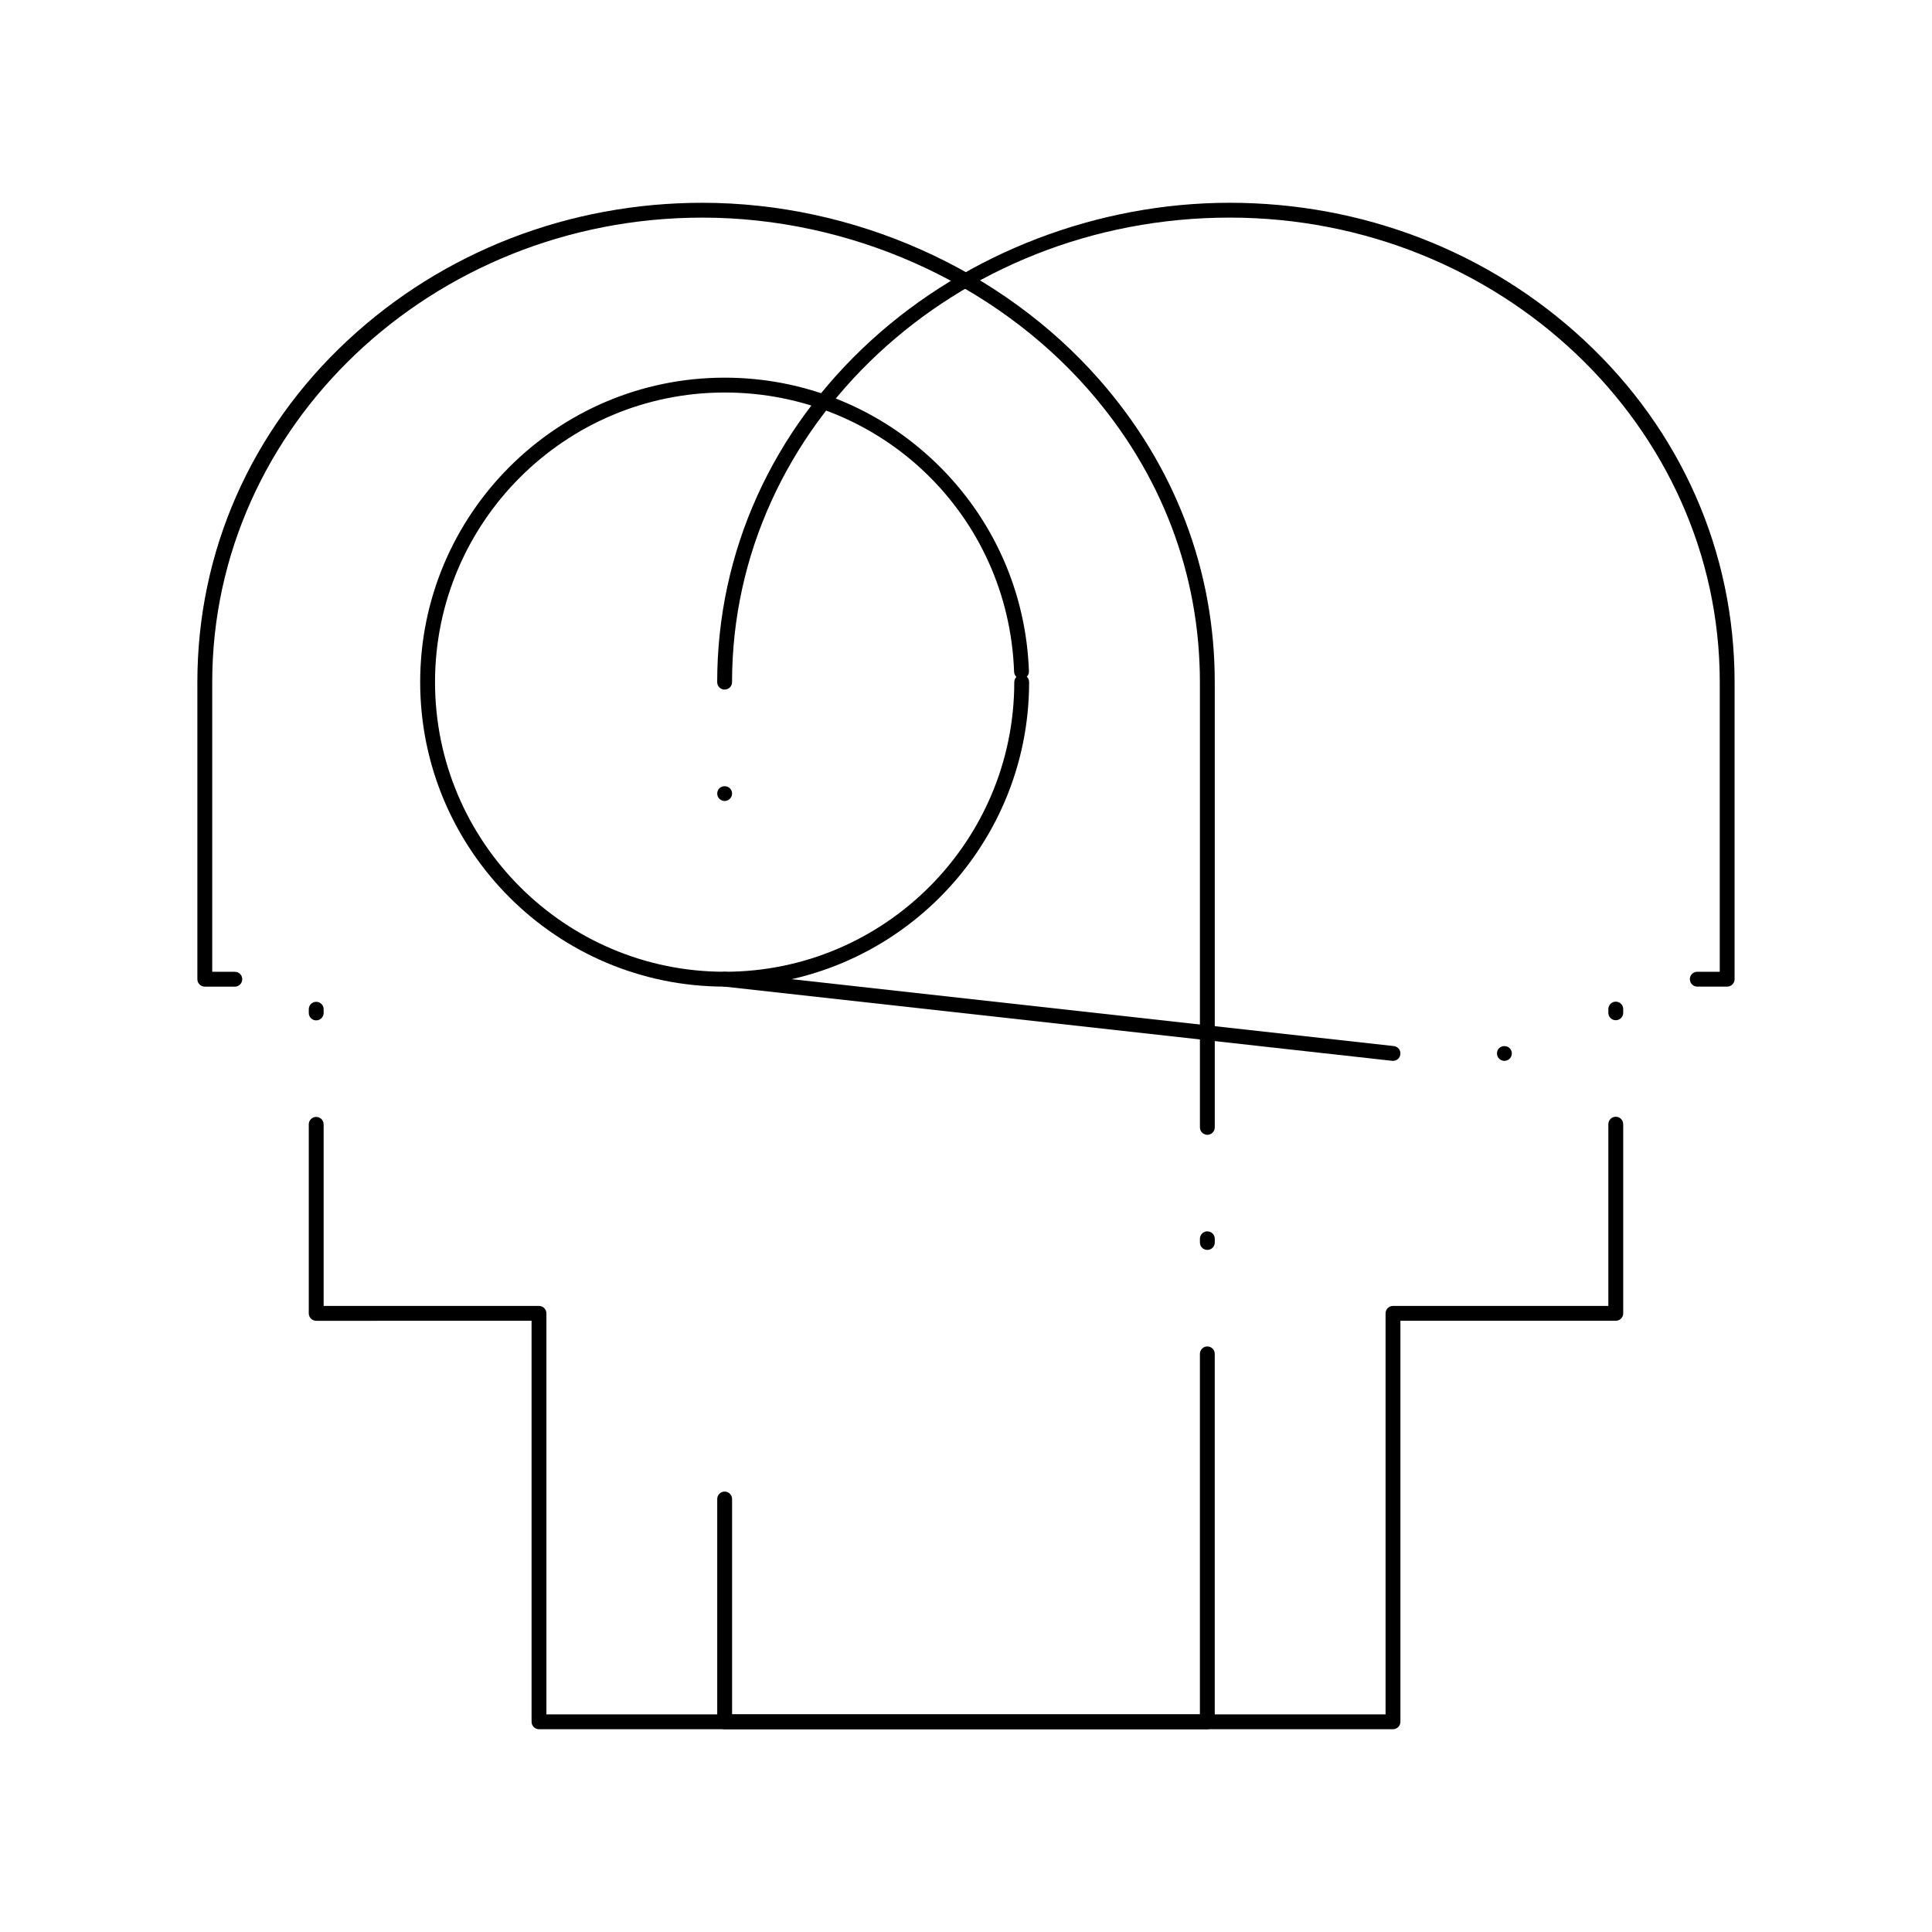
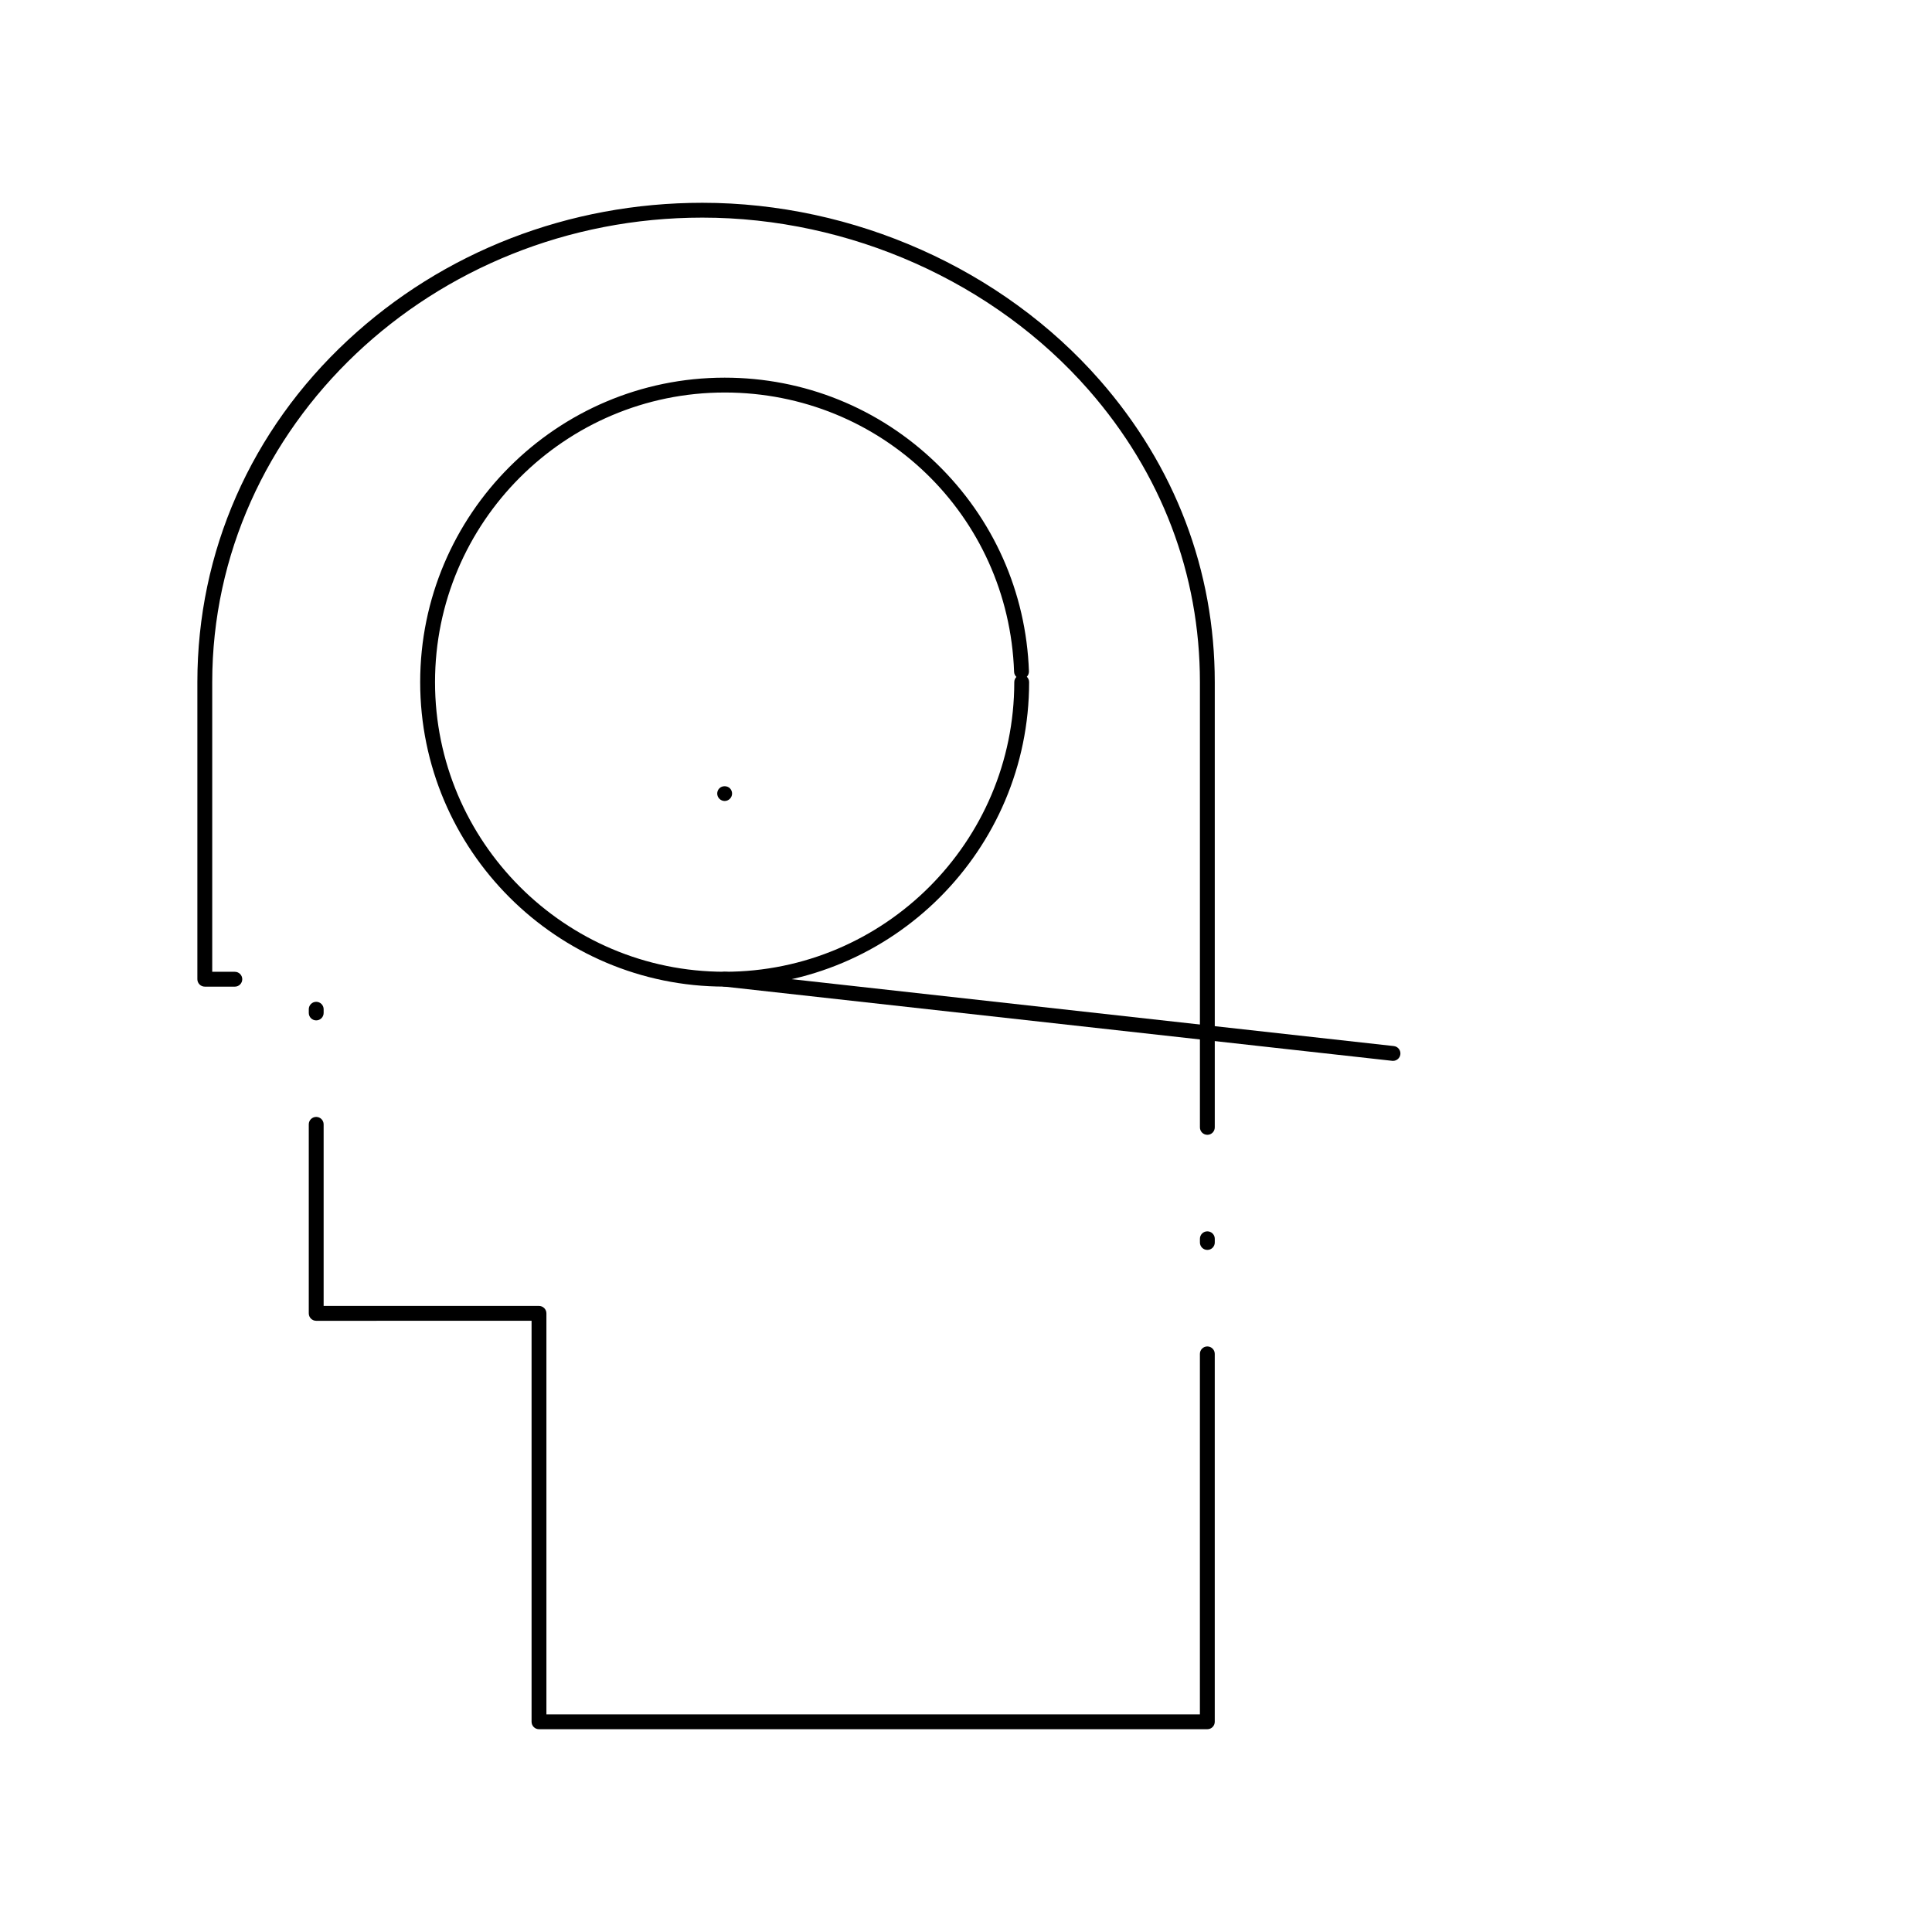
<svg xmlns="http://www.w3.org/2000/svg" fill="#000000" width="800px" height="800px" version="1.1" viewBox="144 144 512 512">
  <g>
-     <path d="m513.16 602.26h-177.12c-1.086 0-1.969-0.883-1.969-1.969v-59.039c0-1.086 0.883-1.969 1.969-1.969 1.086 0 1.969 0.883 1.969 1.969v57.07h173.18v-106.27c0-1.086 0.883-1.969 1.969-1.969h57.07v-48.164c0-1.086 0.883-1.969 1.969-1.969 1.086 0 1.969 0.883 1.969 1.969v50.133c0 1.086-0.883 1.969-1.969 1.969h-57.07v106.27c-0.004 1.09-0.883 1.969-1.969 1.969zm59.039-187.89c-1.086 0-1.969-0.883-1.969-1.969v-0.984c0-1.086 0.883-1.969 1.969-1.969 1.086 0 1.969 0.883 1.969 1.969v0.984c0 1.09-0.883 1.969-1.969 1.969zm29.52-8.906h-7.922c-1.086 0-1.969-0.883-1.969-1.969 0-1.086 0.883-1.969 1.969-1.969l5.953 0.004v-76.754c0-67.879-58.27-123.11-129.89-123.11-72.707 0-131.86 55.223-131.86 123.11 0 1.086-0.883 1.969-1.969 1.969-1.086 0-1.969-0.883-1.969-1.969 0-34.441 14.523-66.637 40.891-90.656 25.383-23.121 59.973-36.383 94.902-36.383 35.324 0 68.684 12.926 93.934 36.398 25.727 23.914 39.891 56.105 39.891 90.641v78.719c0 1.09-0.883 1.969-1.969 1.969z" />
    <path d="m463.96 602.26h-177.12c-1.086 0-1.969-0.883-1.969-1.969v-106.27l-57.074 0.004c-1.086 0-1.969-0.883-1.969-1.969v-50.094c0-1.086 0.883-1.969 1.969-1.969s1.969 0.883 1.969 1.969v48.125h57.07c1.086 0 1.969 0.883 1.969 1.969v106.27h173.18v-95.535c0-1.086 0.883-1.969 1.969-1.969 1.086 0 1.969 0.883 1.969 1.969v97.504c0 1.086-0.879 1.965-1.969 1.965zm0-127.02c-1.086 0-1.969-0.883-1.969-1.969v-0.984c0-1.086 0.883-1.969 1.969-1.969 1.086 0 1.969 0.883 1.969 1.969v0.984c0 1.086-0.879 1.969-1.969 1.969zm0-30.504c-1.086 0-1.969-0.883-1.969-1.969v-117.99c0-28.613-10.195-55.387-29.48-77.426-25.031-28.602-63.301-45.68-102.38-45.68-71.621 0-129.89 55.223-129.89 123.11v76.754h5.992c1.086 0 1.969 0.883 1.969 1.969 0 1.086-0.883 1.969-1.969 1.969l-7.961-0.004c-1.086 0-1.969-0.883-1.969-1.969v-78.719c0-34.539 14.168-66.73 39.891-90.641 25.25-23.473 58.609-36.398 93.934-36.398 40.191 0 79.566 17.578 105.34 47.023 19.926 22.766 30.457 50.434 30.457 80.016v117.99c0 1.086-0.879 1.969-1.969 1.969zm-236.16-30.324c-1.086 0-1.969-0.883-1.969-1.969v-0.984c0-1.086 0.883-1.969 1.969-1.969s1.969 0.883 1.969 1.969v0.984c0 1.086-0.883 1.969-1.969 1.969z" />
    <path d="m336.04 405.46c-44.492 0-80.688-36.195-80.688-80.688 0-44.492 36.195-80.688 80.688-80.688 21.051 0 40.977 8.059 56.102 22.695 15.09 14.598 23.805 34.172 24.535 55.117 0.02 0.562-0.199 1.078-0.562 1.449 0.379 0.359 0.613 0.867 0.613 1.43 0 44.488-36.195 80.684-80.688 80.684zm0-157.44c-42.32 0-76.754 34.43-76.754 76.754 0 42.32 34.43 76.754 76.754 76.754 42.32 0 76.754-34.43 76.754-76.754 0-0.539 0.215-1.023 0.562-1.379-0.359-0.344-0.594-0.824-0.613-1.359-1.453-41.508-35.148-74.016-76.703-74.016z" />
    <path d="m336.04 356.27c-0.523 0-1.023-0.215-1.387-0.582-0.375-0.363-0.582-0.875-0.582-1.387 0-0.52 0.207-1.031 0.582-1.398 0.727-0.727 2.035-0.727 2.773 0 0.375 0.375 0.582 0.875 0.582 1.398 0 0.512-0.207 1.023-0.582 1.387-0.363 0.367-0.867 0.582-1.387 0.582z" />
-     <path d="m542.68 425.14c-0.523 0-1.023-0.215-1.398-0.582-0.363-0.363-0.57-0.875-0.57-1.387 0-0.52 0.207-1.023 0.57-1.398 0.738-0.727 2.055-0.727 2.785 0 0.375 0.375 0.582 0.875 0.582 1.398 0 0.512-0.207 1.023-0.57 1.387-0.375 0.367-0.879 0.582-1.398 0.582z" />
-     <path d="m513.16 425.14c-0.074 0-0.145-0.004-0.219-0.012l-177.12-19.68c-1.082-0.121-1.859-1.094-1.738-2.172 0.121-1.082 1.09-1.859 2.172-1.738l177.12 19.68c1.082 0.121 1.859 1.094 1.738 2.172-0.109 1.004-0.961 1.75-1.953 1.75z" />
+     <path d="m513.16 425.14c-0.074 0-0.145-0.004-0.219-0.012l-177.12-19.68c-1.082-0.121-1.859-1.094-1.738-2.172 0.121-1.082 1.09-1.859 2.172-1.738l177.12 19.68c1.082 0.121 1.859 1.094 1.738 2.172-0.109 1.004-0.961 1.75-1.953 1.75" />
  </g>
</svg>